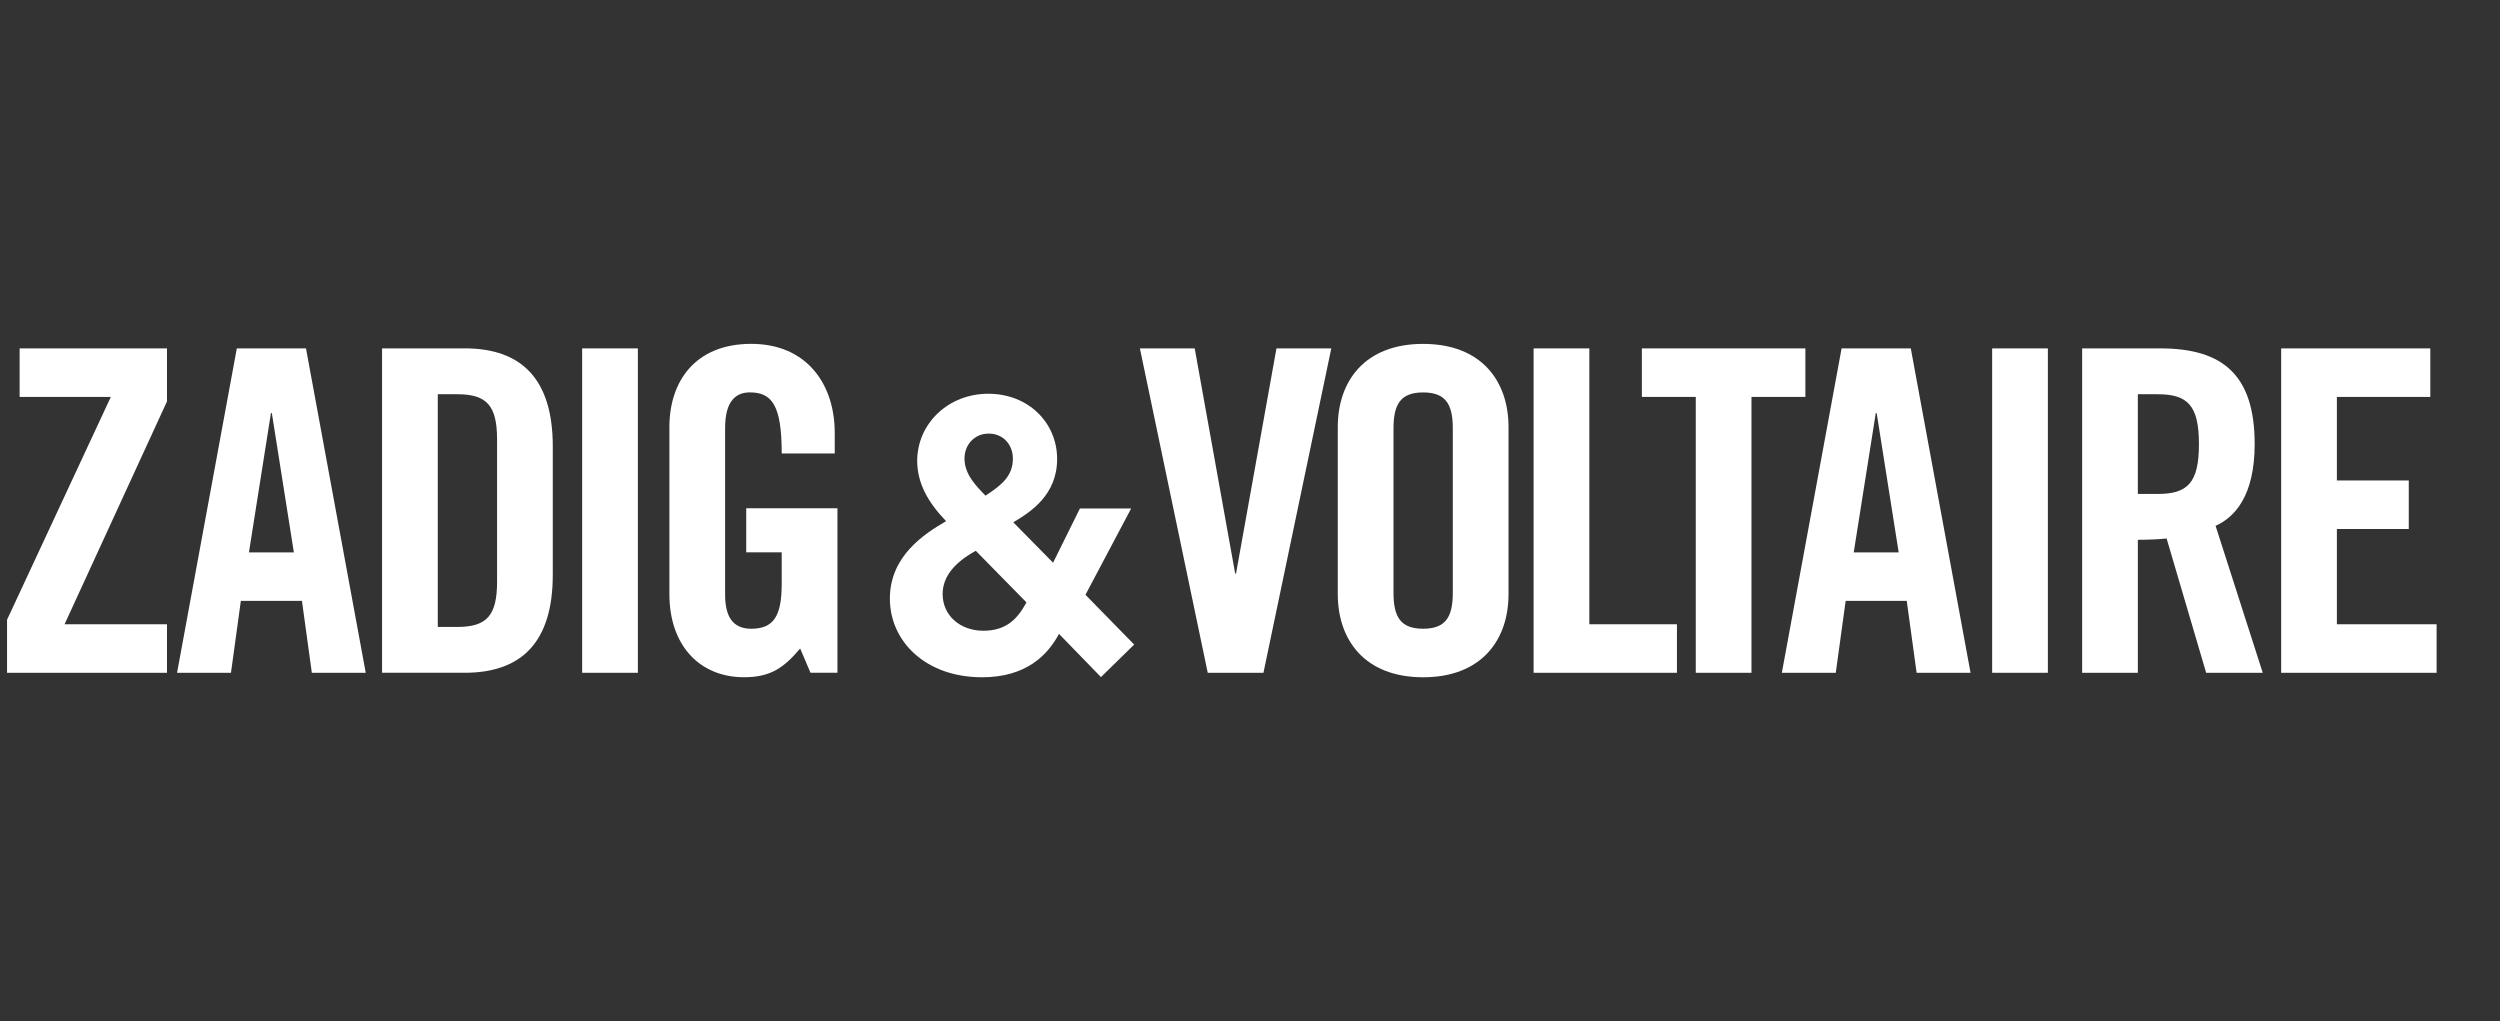
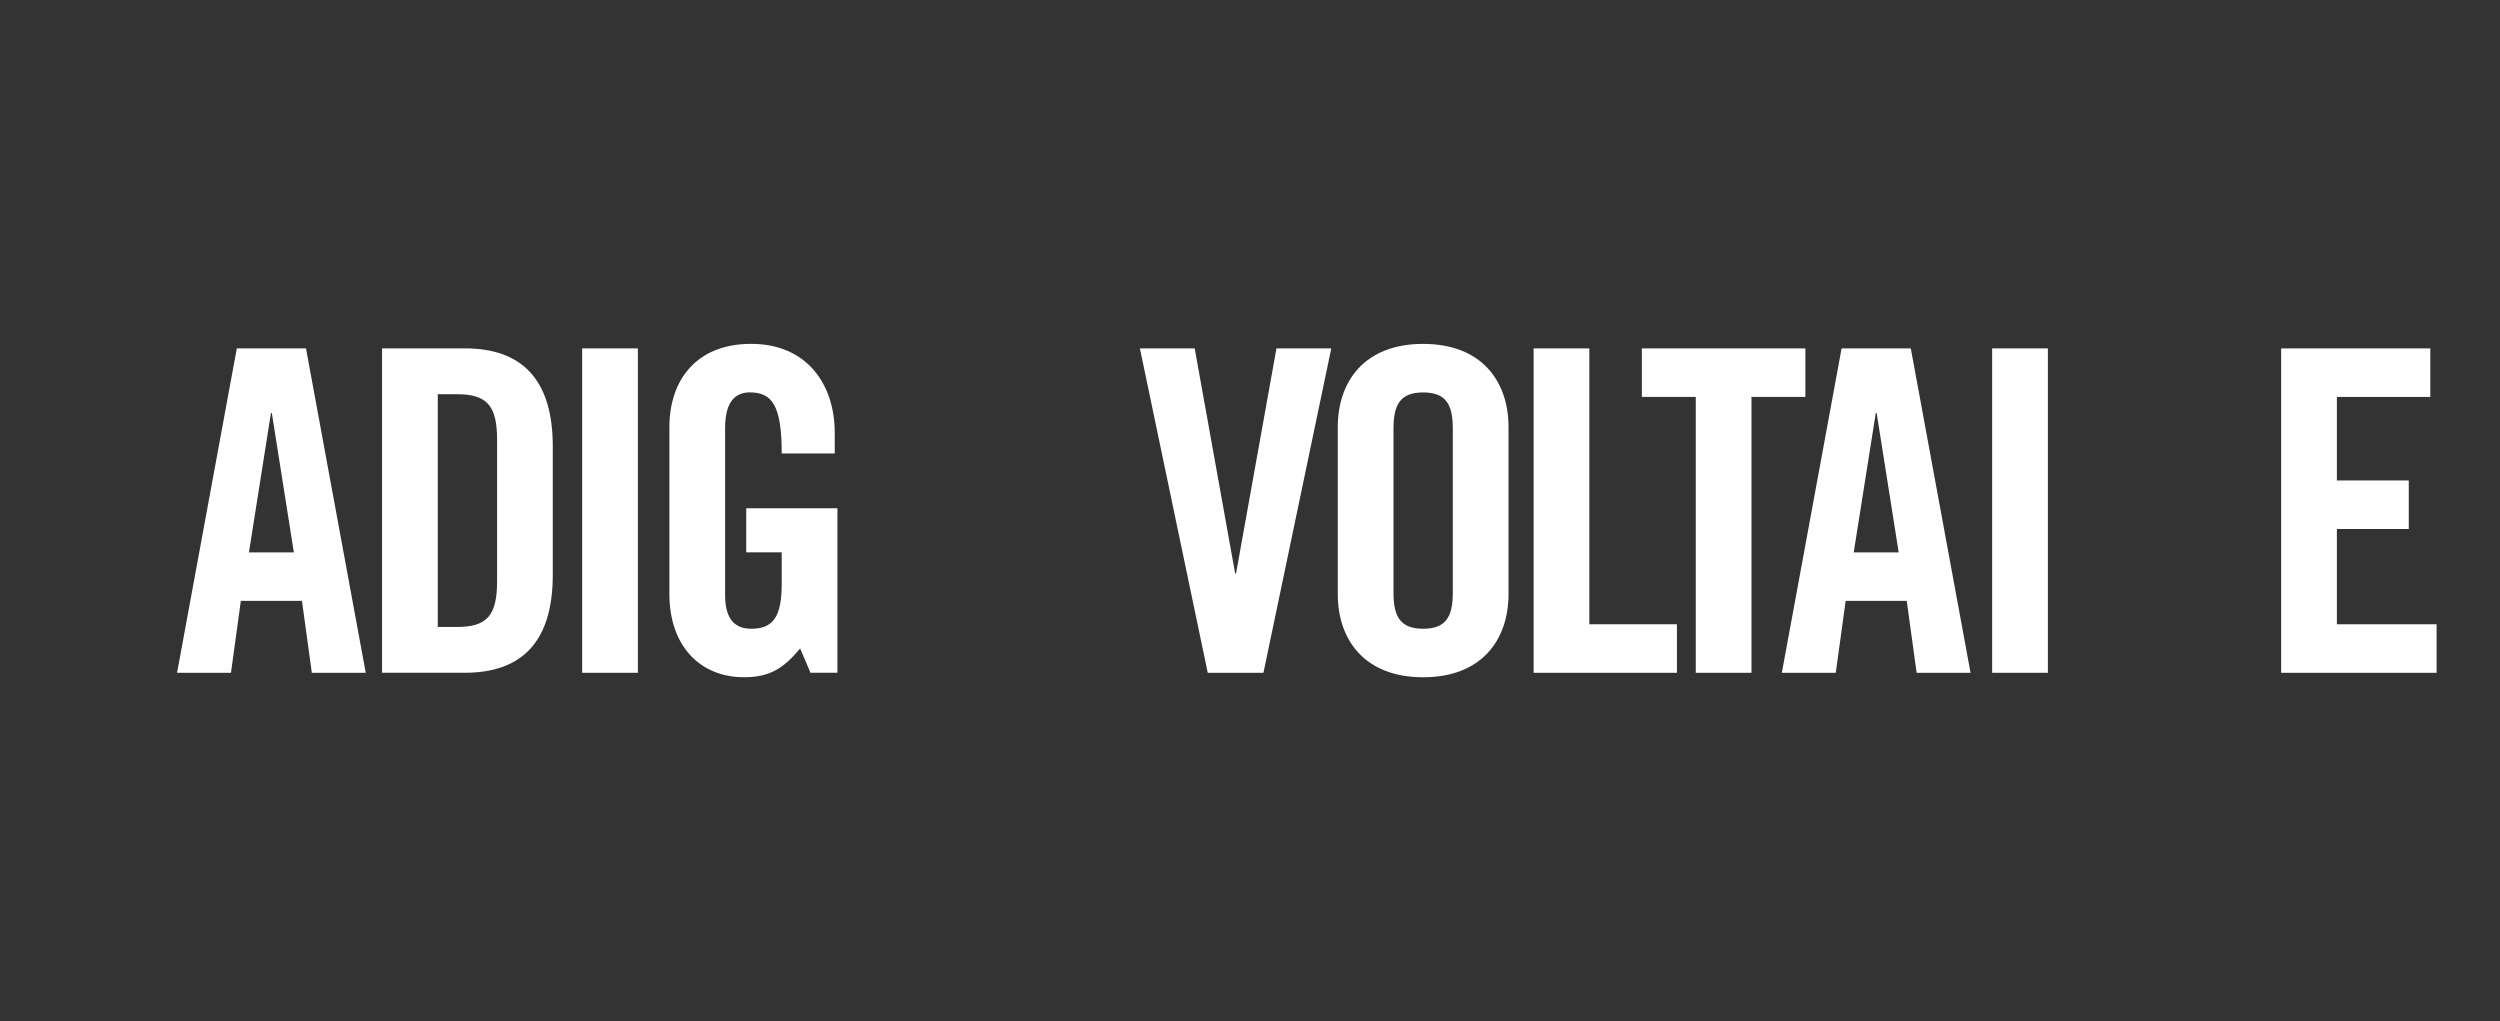
<svg xmlns="http://www.w3.org/2000/svg" width="142" height="58" viewBox="0 0 142 58" fill="none">
  <rect x="0" y="0" width="142" height="58" fill="#333333" stroke="none" />
  <g clip-path="url(#clip0_179_46293)">
-     <path d="M1.115 22.544H6.296L0.4 35.203V38.214H9.485V35.458H3.667L9.485 22.8V19.789H1.115V22.544Z" fill="white" />
    <path d="M13.451 19.789L10.057 38.214H13.119L13.68 34.131H17.151L17.712 38.214H20.774L17.38 19.789H13.451ZM14.14 31.375L15.39 23.463H15.441L16.691 31.375H14.14Z" fill="white" />
    <path d="M26.397 19.789H21.701V38.213H26.397C29.663 38.213 31.398 36.428 31.398 32.651V25.351C31.398 21.574 29.663 19.787 26.397 19.787V19.789ZM28.234 33.034C28.234 34.973 27.647 35.611 25.964 35.611H24.866V22.392H25.964C27.648 22.392 28.234 23.029 28.234 24.97V33.034Z" fill="white" />
    <path d="M36.231 19.789H33.066V38.214H36.231V19.789Z" fill="white" />
    <path d="M42.384 31.374H44.401V33.161C44.401 34.998 43.941 35.713 42.666 35.713C41.569 35.713 41.186 34.948 41.186 33.774V24.305C41.186 22.747 41.823 22.288 42.59 22.288C43.84 22.288 44.402 23.001 44.402 25.758H47.413V24.584C47.413 21.829 45.83 19.531 42.666 19.531C39.501 19.531 38.022 21.65 38.022 24.253V33.747C38.022 36.681 39.757 38.467 42.258 38.467C43.738 38.467 44.504 37.957 45.449 36.834L46.035 38.211H47.567V28.871H42.386V31.373L42.384 31.374Z" fill="white" />
    <path d="M70.207 32.575H70.157L67.859 19.789H64.746L68.6 38.214H71.764L75.617 19.789H72.503L70.207 32.575Z" fill="white" />
    <path d="M80.834 19.533C77.516 19.533 75.986 21.651 75.986 24.255V33.748C75.986 36.352 77.518 38.469 80.834 38.469C84.151 38.469 85.684 36.35 85.684 33.748V24.255C85.684 21.651 84.152 19.533 80.834 19.533ZM82.519 33.671C82.519 35.049 82.112 35.712 80.834 35.712C79.557 35.712 79.151 35.049 79.151 33.671V24.331C79.151 22.953 79.56 22.29 80.834 22.29C82.109 22.29 82.519 22.953 82.519 24.331V33.671Z" fill="white" />
    <path d="M90.274 19.789H87.109V38.214H95.25V35.458H90.274V19.789Z" fill="white" />
-     <path d="M102.546 19.789H93.258V22.544H96.32V38.214H99.484V22.544H102.546V19.789Z" fill="white" />
+     <path d="M102.546 19.789H93.258V22.544H96.32V38.214H99.484V22.544H102.546V19.789" fill="white" />
    <path d="M104.603 19.789L101.209 38.214H104.272L104.833 34.131H108.303L108.864 38.214H111.927L108.533 19.789H104.603ZM105.292 31.375L106.544 23.463H106.595L107.845 31.375H105.292Z" fill="white" />
    <path d="M116.319 19.789H113.154V38.214H116.319V19.789Z" fill="white" />
-     <path d="M128.065 25.226C128.065 21.294 126.254 19.789 122.706 19.789H118.266V38.214H121.43V30.66C121.993 30.66 122.656 30.634 123.063 30.584L125.309 38.214H128.524L125.845 29.868C126.917 29.384 128.065 28.185 128.065 25.224V25.226ZM122.552 28.057H121.429V22.392H122.552C124.262 22.392 124.9 23.03 124.9 25.226C124.9 27.421 124.262 28.057 122.552 28.057Z" fill="white" />
    <path d="M132.735 35.458V30.048H136.818V27.292H132.735V22.544H138.042V19.789H129.57V38.214H138.399V35.458H132.735Z" fill="white" />
-     <path d="M64.252 28.88H61.34L59.815 31.962L57.554 29.666C58.513 29.099 60.045 28.13 60.045 26.07C60.045 24.009 58.41 22.365 56.135 22.365C53.86 22.365 52.096 24.058 52.096 26.19C52.111 27.428 52.668 28.486 53.737 29.602C52.467 30.341 50.545 31.599 50.545 34.005C50.545 36.41 52.552 38.469 55.784 38.469C58.288 38.469 59.509 37.206 60.15 36.004L62.535 38.459L64.421 36.611L61.654 33.784L64.252 28.878V28.88ZM56.136 24.628H56.158C57.012 24.628 57.532 25.288 57.532 26.05C57.532 27.041 56.892 27.555 55.974 28.153C55.475 27.628 54.783 26.962 54.783 26.045C54.783 25.238 55.376 24.63 56.136 24.63V24.628ZM55.858 35.826C54.531 35.826 53.545 34.961 53.541 33.745C53.545 32.733 54.233 31.941 55.425 31.285L58.303 34.216C57.805 35.141 57.164 35.826 55.86 35.826H55.858Z" fill="white" />
  </g>
  <defs>
    <clipPath id="clip0_179_46293">
      <rect width="138" height="18.936" fill="white" transform="translate(0.4 19.533)" />
    </clipPath>
  </defs>
</svg>